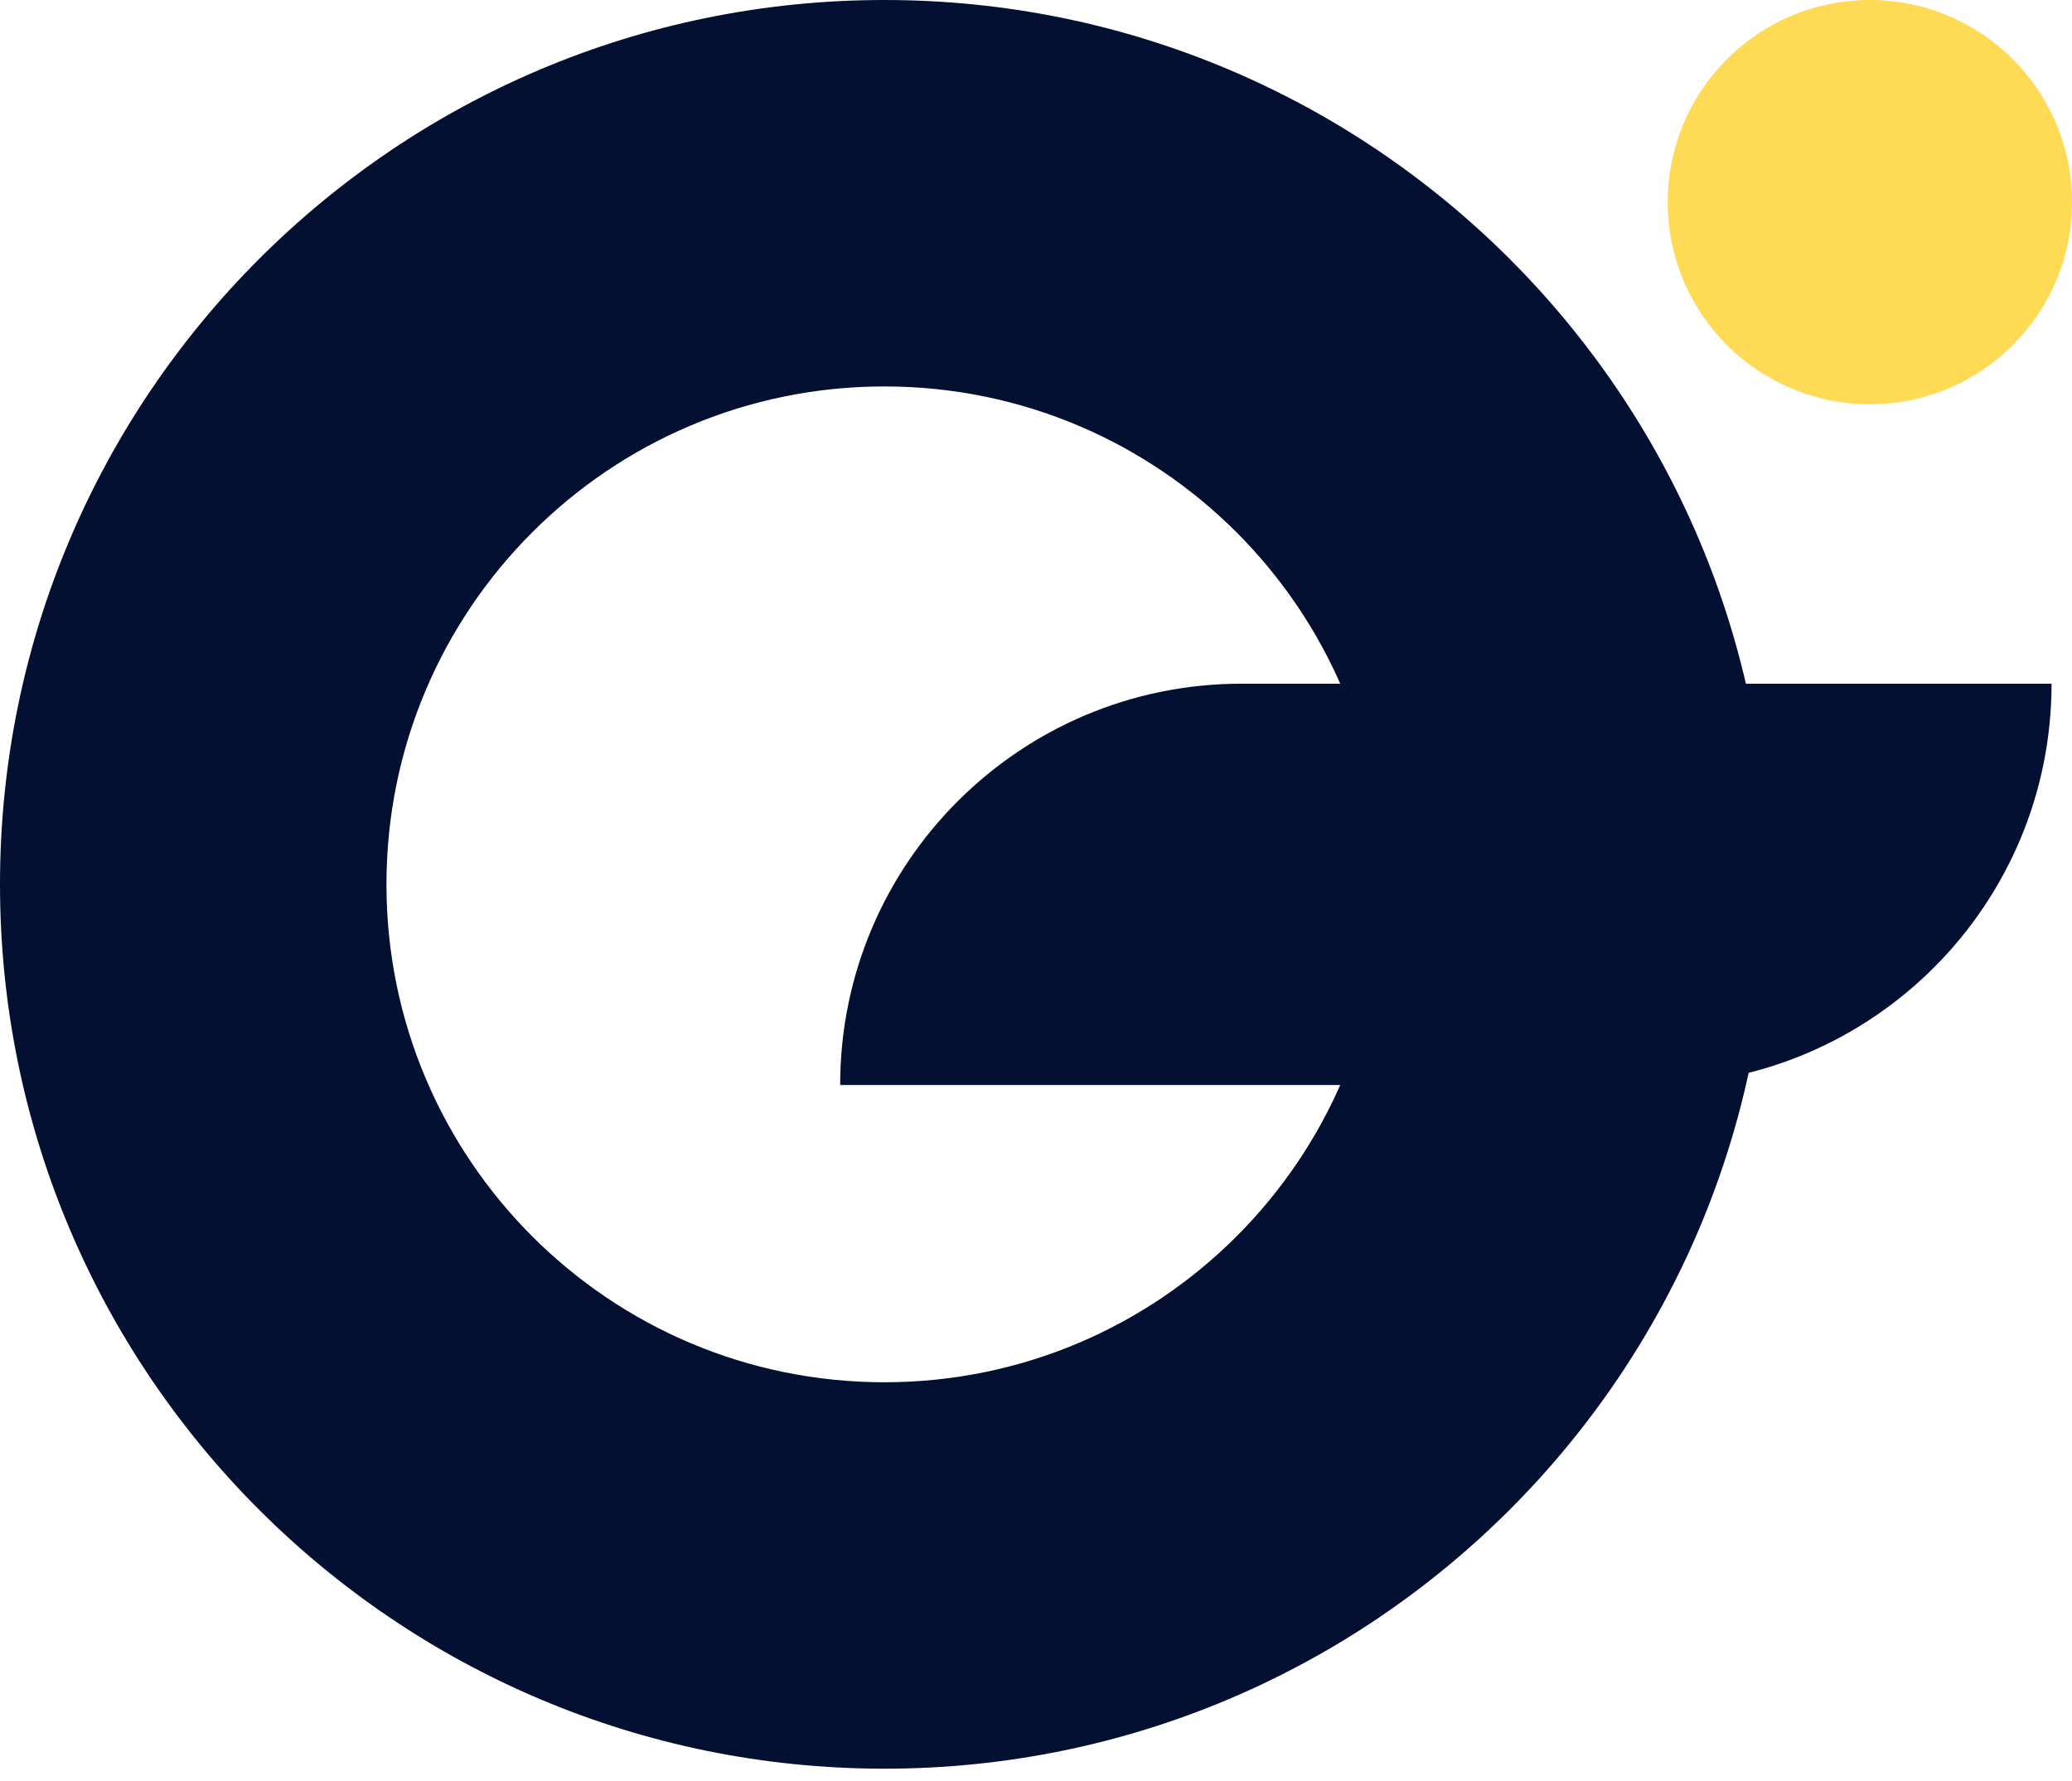
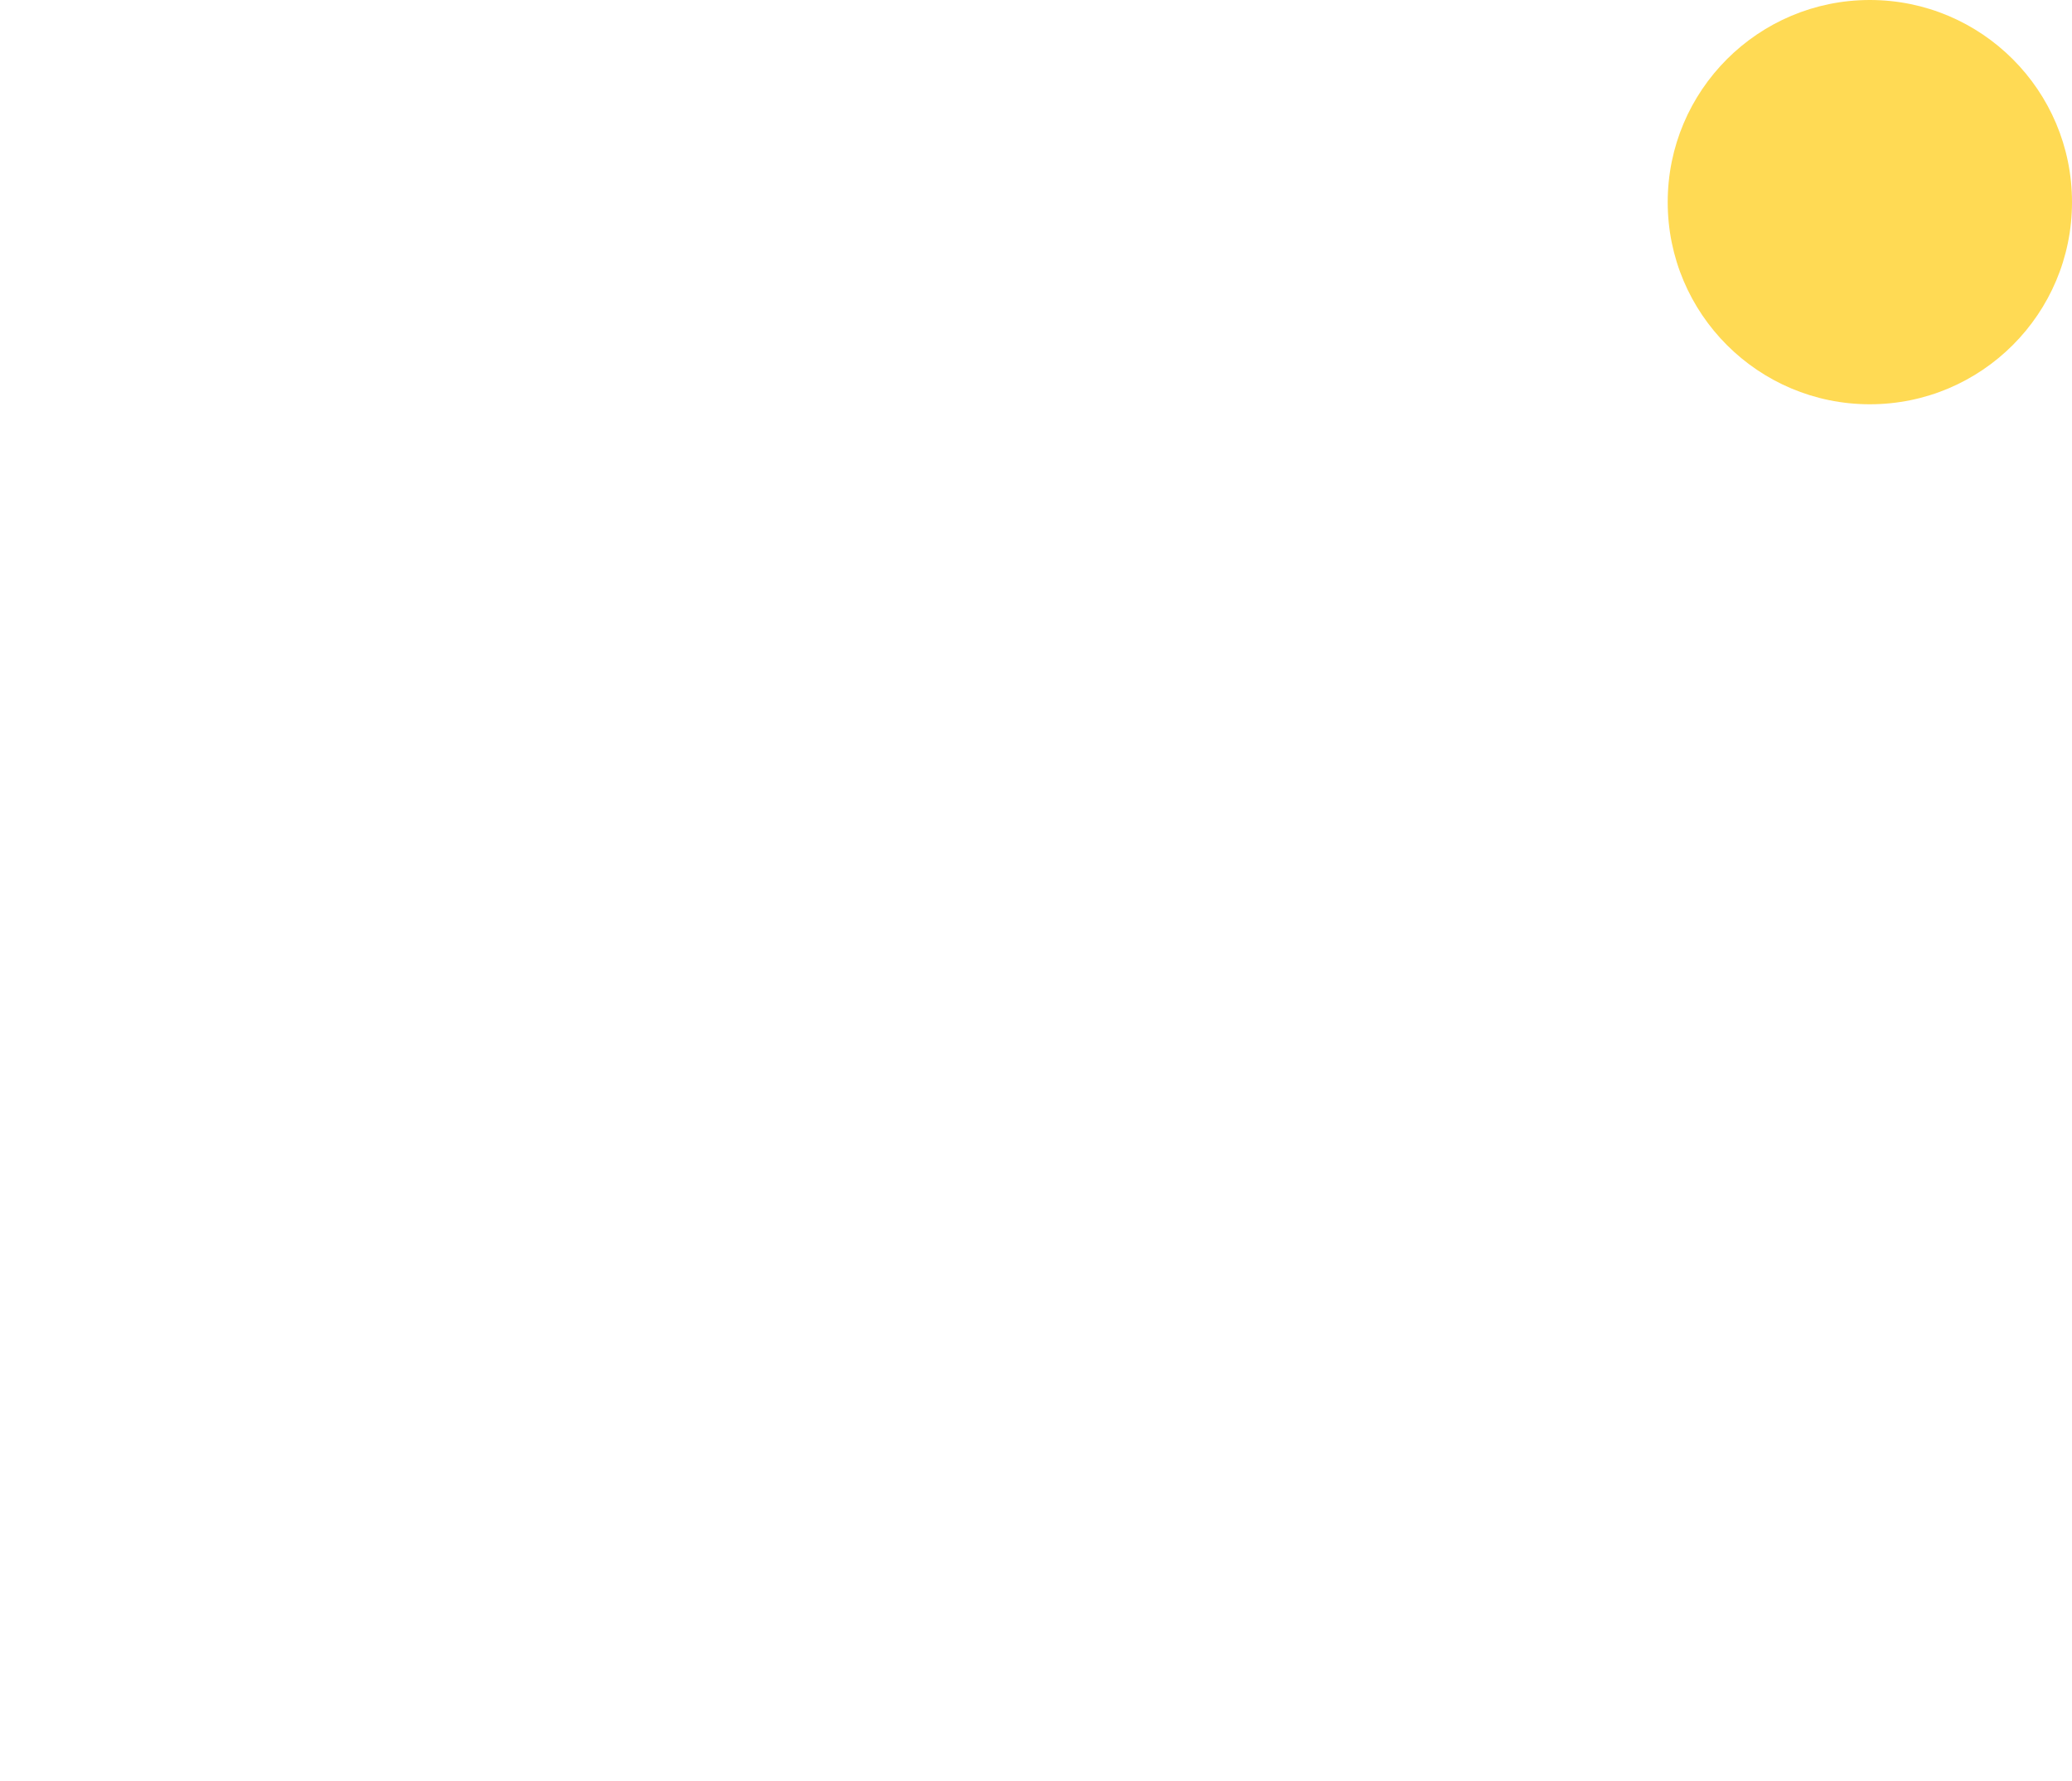
<svg xmlns="http://www.w3.org/2000/svg" width="164px" height="141px" viewBox="0 0 164 141" version="1.1">
  <title>Gaupi</title>
  <g stroke="none" stroke-width="1" fill="none" fill-rule="evenodd">
-     <path d="M70,0 C108.66,0 140,31.34 140,70 C140,108.66 108.66,140 70,140 C31.34,140 0,108.66 0,70 C0,31.34 31.34,0 70,0 Z M70,30.588 C48.233,30.588 30.588,48.233 30.588,70 C30.588,91.767 48.233,109.412 70,109.412 C91.767,109.412 109.412,91.767 109.412,70 C109.412,48.233 91.767,30.588 70,30.588 Z" fill="#041032" />
    <circle fill="#FFDA54" cx="148" cy="16" r="16" />
-     <path d="M66.5,54.118 L130.618,54.118 C148.161,54.118 162.382,68.339 162.382,85.882 L162.382,85.882 L162.382,85.882 L98.265,85.882 C80.722,85.882 66.5,71.661 66.5,54.118 L66.5,54.118 L66.5,54.118 Z" fill="#041032" transform="translate(114.441, 70) scale(-1, 1) translate(-114.441, -70)" />
  </g>
</svg>